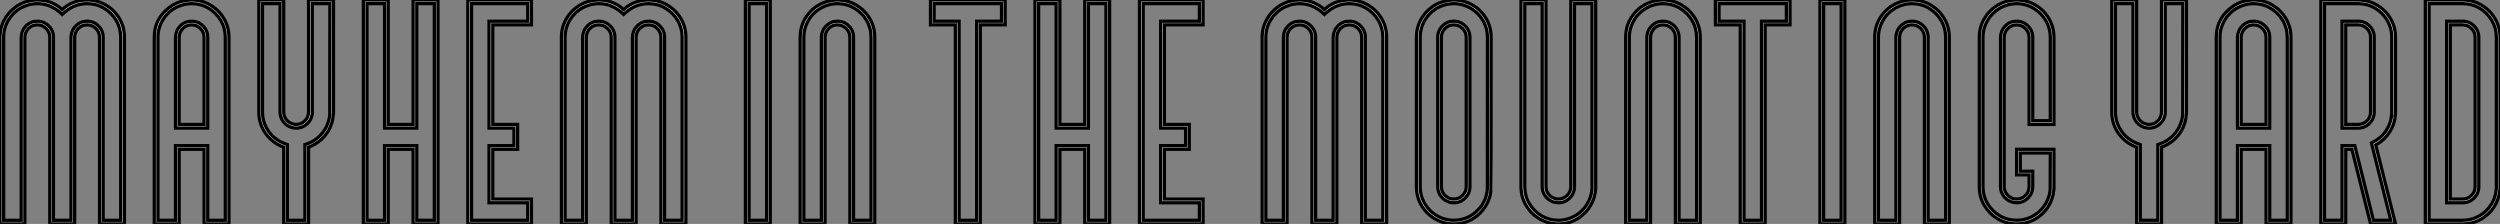
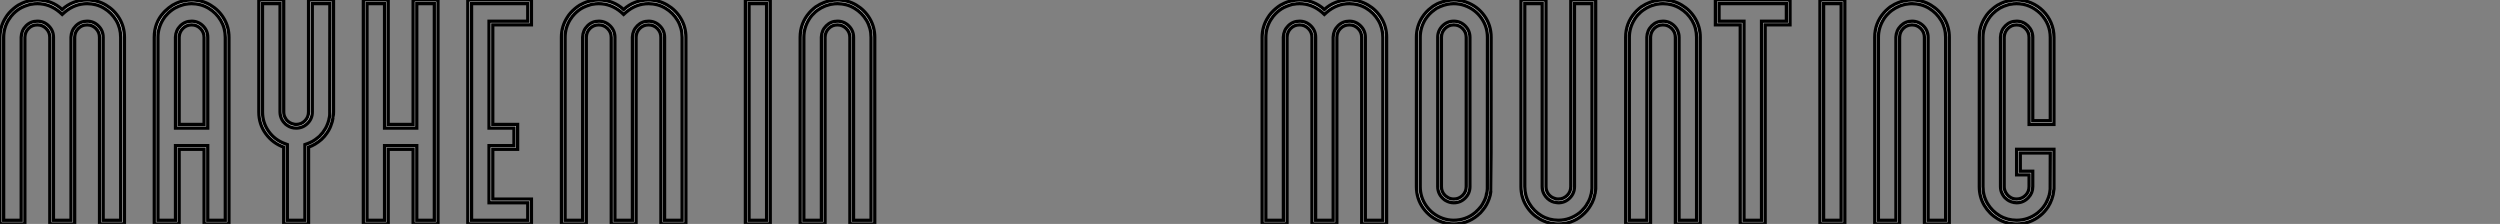
<svg xmlns="http://www.w3.org/2000/svg" viewBox="2.997 -8.986 767.451 68.74">
  <rect x="2.997" y="-8.986" width="767.451" height="68.74" fill="#808080" stroke="none" />
  <path d="M35.55-4.87L40.93-4.87L40.93-61.03Q40.93-63.88 39.54-66.23Q38.14-68.58 35.81-69.97Q33.47-71.37 30.63-71.37L30.63-71.37Q26.80-71.37 23.73-68.74L23.73-68.74L22.97-68.06L22.23-68.74Q19.14-71.37 15.34-71.37L15.34-71.37Q14.41-71.37 13.54-71.20L13.54-71.20L13.51-71.20Q13.04-71.15 12.58-70.98L12.58-70.98Q11.57-70.68 10.61-70.22L10.61-70.22Q9.24-69.54 7.98-68.28L7.98-68.28Q7.19-67.48 6.62-66.55L6.62-66.55L6.59-66.53Q5.00-63.98 5.00-61.03L5.00-61.03L5.00-4.87L10.39-4.87L10.39-61.09Q10.47-63.16 11.89-64.57Q13.32-65.98 15.34-65.98L15.34-65.98Q17.39-65.98 18.84-64.53Q20.29-63.08 20.29-61.03L20.29-61.03L20.29-4.87L25.68-4.87L25.68-61.09Q25.76-63.16 27.18-64.57Q28.60-65.98 30.63-65.98L30.63-65.98Q32.65-65.98 34.10-64.53Q35.55-63.08 35.55-61.03L35.55-61.03L35.55-4.87ZM42.08-61.03L42.08-3.75L34.43-3.75L34.43-61.03Q34.43-62.62 33.32-63.74Q32.21-64.86 30.63-64.86L30.63-64.86Q29.04-64.86 27.95-63.78Q26.85-62.70 26.80-61.09L26.80-61.09L26.80-3.75L19.17-3.75L19.17-61.03Q19.17-62.62 18.05-63.74Q16.93-64.86 15.34-64.86L15.34-64.86Q13.75-64.86 12.66-63.78Q11.57-62.70 11.51-61.09L11.51-61.09L11.51-3.75L3.88-3.75L3.88-61.03Q3.88-64.39 5.66-67.13L5.66-67.13Q6.48-68.52 8.07-69.86L8.07-69.86Q8.72-70.41 9.49-70.90L9.49-70.90L9.87-71.09Q11.32-71.91 12.85-72.21L12.85-72.21Q14.08-72.49 15.34-72.49L15.34-72.49Q19.77-72.49 22.97-69.56L22.97-69.56Q26.17-72.49 30.63-72.49L30.63-72.49Q33.77-72.49 36.38-70.94Q38.99-69.40 40.54-66.80Q42.08-64.20 42.08-61.03L42.08-61.03ZM67.65-4.87L73.04-4.87L73.04-61.03Q73.04-63.88 71.64-66.23Q70.25-68.58 67.89-69.97Q65.54-71.37 62.70-71.37L62.70-71.37Q61.77-71.37 60.89-71.20L60.89-71.20L60.46-71.12L59.94-70.98Q58.73-70.63 58.00-70.22L58.00-70.22L57.50-69.97Q55.97-69.04 54.99-67.89L54.99-67.89Q54.50-67.43 53.95-66.53L53.95-66.53Q52.36-63.96 52.36-61.03L52.36-61.03L52.36-4.87L57.75-4.87L57.75-27.78L67.65-27.78L67.65-4.87ZM58.87-34.29L66.53-34.29L66.53-61.03Q66.53-62.62 65.41-63.74Q64.29-64.86 62.70-64.86L62.70-64.86Q61.14-64.86 60.05-63.78Q58.95-62.70 58.87-61.09L58.87-61.09L58.87-34.29ZM74.16-61.03L74.16-3.75L66.53-3.75L66.53-26.66L58.87-26.66L58.87-3.75L51.24-3.75L51.24-61.03Q51.24-65.49 54.11-68.61L54.11-68.61Q54.11-68.63 54.14-68.63L54.14-68.63L54.52-69.04Q54.52-69.07 54.55-69.07L54.55-69.07Q55.54-70.05 56.85-70.90L56.85-70.90L57.23-71.09Q58.68-71.91 60.21-72.21L60.21-72.21Q61.44-72.49 62.70-72.49L62.70-72.49Q65.87-72.49 68.47-70.94Q71.07-69.40 72.61-66.80Q74.16-64.20 74.16-61.03L74.16-61.03ZM67.65-61.03L67.65-33.17L57.75-33.17L57.75-61.09Q57.83-63.16 59.25-64.57Q60.68-65.98 62.70-65.98L62.70-65.98Q64.75-65.98 66.20-64.53Q67.65-63.08 67.65-61.03L67.65-61.03ZM92.09-4.87L97.48-4.87L97.48-28.11L98.25-28.38Q99.97-28.98 101.39-30.19L101.39-30.19Q101.96-30.57 102.57-31.34L102.57-31.34Q102.59-31.34 102.59-31.36L102.59-31.36L102.95-31.77Q103.41-32.43 103.80-33.06L103.80-33.06L104.13-33.69Q104.23-33.93 104.34-34.19Q104.45-34.45 104.54-34.70L104.54-34.70Q104.56-34.73 104.67-35.08L104.67-35.08L104.67-35.11Q104.92-35.85 104.92-36.12L104.92-36.12Q104.97-36.26 105.01-36.49Q105.05-36.72 105.08-36.96Q105.11-37.19 105.11-37.46L105.11-37.46Q105.14-37.79 105.14-71.37L105.14-71.37L99.75-71.37L99.75-38.12Q99.75-36.07 98.30-34.62Q96.85-33.17 94.80-33.17L94.80-33.17Q93.21-33.17 92.01-34.04L92.01-34.04Q91.52-34.34 91.27-34.67L91.27-34.67Q90.84-35.05 90.43-35.79L90.43-35.79Q89.85-36.89 89.85-38.12L89.85-38.12L89.85-71.37L84.46-71.37L84.46-38.12Q84.46-34.84 86.34-32.18Q88.21-29.53 91.36-28.38L91.36-28.38L92.09-28.11L92.09-4.87ZM98.60-27.32L98.60-3.75L90.97-3.75L90.97-27.32Q87.58-28.55 85.46-31.46Q83.34-34.37 83.34-38.12L83.34-38.12L83.34-72.49L90.97-72.49L90.97-38.12Q90.97-37.11 91.44-36.31L91.44-36.31Q91.68-35.82 92.07-35.44L92.07-35.44Q92.86-34.64 93.98-34.40L93.98-34.40Q94.31-34.29 94.80-34.29L94.80-34.29Q96.39-34.29 97.49-35.41Q98.60-36.53 98.60-38.12L98.60-38.12L98.60-72.49L106.26-72.49L106.26-38.12Q106.26-37.73 106.23-37.38L106.23-37.38Q106.12-36.29 106.09-36.26L106.09-36.26Q105.98-35.30 105.38-33.77L105.38-33.77Q105.19-33.25 104.89-32.73L104.89-32.73L104.81-32.54Q104.18-31.50 103.82-31.09L103.82-31.09L103.44-30.60Q103.30-30.43 102.57-29.70L102.57-29.70Q100.68-28.05 98.60-27.32L98.60-27.32ZM137.21-4.87L137.21-71.37L131.82-71.37L131.82-33.17L121.93-33.17L121.93-71.37L116.54-71.37L116.54-4.87L121.93-4.87L121.93-27.78L131.82-27.78L131.82-4.87L137.21-4.87ZM130.70-72.49L138.33-72.49L138.33-3.75L130.70-3.75L130.70-26.66L123.05-26.66L123.05-3.75L115.42-3.75L115.42-72.49L123.05-72.49L123.05-34.29L130.70-34.29L130.70-72.49ZM148.64-4.87L165.89-4.87L165.89-10.25L154-10.25L154-27.78L161.66-27.78L161.66-33.17L154-33.17L154-65.98L165.89-65.98L165.89-71.37L148.64-71.37L148.64-4.87ZM167.02-11.38L167.02-3.75L147.49-3.75L147.49-72.49L167.02-72.49L167.02-64.86L155.15-64.86L155.15-34.29L162.78-34.29L162.78-26.66L155.15-26.66L155.15-11.38L167.02-11.38ZM207.89-4.87L213.28-4.87L213.28-61.03Q213.28-63.88 211.89-66.23Q210.49-68.58 208.15-69.97Q205.82-71.37 202.97-71.37L202.97-71.37Q199.14-71.37 196.08-68.74L196.08-68.74L195.32-68.06L194.58-68.74Q191.49-71.37 187.69-71.37L187.69-71.37Q186.76-71.37 185.88-71.20L185.88-71.20L185.86-71.20Q185.39-71.15 184.93-70.98L184.93-70.98Q183.91-70.68 182.96-70.22L182.96-70.22Q181.59-69.54 180.33-68.28L180.33-68.28Q179.54-67.48 178.96-66.55L178.96-66.55L178.94-66.53Q177.35-63.98 177.35-61.03L177.35-61.03L177.35-4.87L182.74-4.87L182.74-61.09Q182.82-63.16 184.24-64.57Q185.66-65.98 187.69-65.98L187.69-65.98Q189.74-65.98 191.19-64.53Q192.64-63.08 192.64-61.03L192.64-61.03L192.64-4.87L198.02-4.87L198.02-61.09Q198.11-63.16 199.53-64.57Q200.95-65.98 202.97-65.98L202.97-65.98Q205.00-65.98 206.45-64.53Q207.89-63.08 207.89-61.03L207.89-61.03L207.89-4.87ZM214.43-61.03L214.43-3.75L206.77-3.75L206.77-61.03Q206.77-62.62 205.67-63.74Q204.56-64.86 202.97-64.86L202.97-64.86Q201.39-64.86 200.29-63.78Q199.20-62.70 199.14-61.09L199.14-61.09L199.14-3.75L191.52-3.75L191.52-61.03Q191.52-62.62 190.39-63.74Q189.27-64.86 187.69-64.86L187.69-64.86Q186.10-64.86 185.01-63.78Q183.91-62.70 183.86-61.09L183.86-61.09L183.86-3.75L176.23-3.75L176.23-61.03Q176.23-64.39 178.01-67.13L178.01-67.13Q178.83-68.52 180.41-69.86L180.41-69.86Q181.07-70.41 181.84-70.90L181.84-70.90L182.22-71.09Q183.67-71.91 185.20-72.21L185.20-72.21Q186.43-72.49 187.69-72.49L187.69-72.49Q192.12-72.49 195.32-69.56L195.32-69.56Q198.52-72.49 202.97-72.49L202.97-72.49Q206.12-72.49 208.73-70.94Q211.34-69.40 212.88-66.80Q214.43-64.20 214.43-61.03L214.43-61.03Z" fill="white" stroke="black" transform="translate(0 0) scale(1 1) translate(-0.883 63.504)" />
  <path d="M5.00-4.87L10.39-4.87L10.39-71.37L5.00-71.37L5.00-4.87ZM11.51-72.49L11.51-3.75L3.88-3.75L3.88-72.49L11.51-72.49ZM37.08-4.87L42.46-4.87L42.46-61.03Q42.46-63.88 41.07-66.23Q39.68-68.58 37.34-69.97Q35-71.37 32.13-71.37L32.13-71.37Q31.23-71.37 30.32-71.20L30.32-71.20L29.89-71.12L29.39-70.98Q29.23-70.96 29.07-70.88L29.07-70.88Q29.01-70.88 28.68-70.77L28.68-70.77L28.19-70.57Q27.15-70.16 26.00-69.34L26.00-69.34Q25.27-68.80 24.83-68.30L24.83-68.30L24.39-67.87Q23.82-67.21 23.41-66.55L23.41-66.55L23.41-66.53Q21.82-63.96 21.82-61.03L21.82-61.03L21.82-4.87L27.21-4.87L27.21-61.09Q27.29-63.16 28.71-64.57Q30.13-65.98 32.13-65.98L32.13-65.98Q34.18-65.98 35.63-64.53Q37.08-63.08 37.08-61.03L37.08-61.03L37.08-4.87ZM43.59-61.03L43.59-3.75L35.96-3.75L35.96-61.03Q35.96-62.62 34.84-63.74Q33.71-64.86 32.13-64.86L32.13-64.86Q30.57-64.86 29.48-63.78Q28.38-62.70 28.33-61.09L28.33-61.09L28.33-3.75L20.70-3.75L20.70-61.03Q20.70-65.38 23.54-68.61L23.54-68.61Q23.98-69.13 24.80-69.84Q25.62-70.55 25.95-70.66L25.95-70.66Q26.69-71.18 27.78-71.61L27.78-71.61Q28-71.72 28.16-71.78L28.16-71.78Q28.19-71.80 28.27-71.80L28.27-71.80Q29.04-72.11 29.70-72.21L29.70-72.21Q30.84-72.49 32.13-72.49L32.13-72.49Q35.30-72.49 37.90-70.94Q40.50-69.40 42.04-66.80Q43.59-64.20 43.59-61.03L43.59-61.03Z" fill="white" stroke="black" transform="translate(228.82 0) scale(1 1) translate(-0.883 63.504)" />
-   <path d="M12.66-4.87L18.05-4.87L18.05-65.98L25.68-65.98L25.68-71.37L5.00-71.37L5.00-65.98L12.66-65.98L12.66-4.87ZM19.17-64.86L19.17-3.75L11.51-3.75L11.51-64.86L3.88-64.86L3.88-72.49L26.80-72.49L26.80-64.86L19.17-64.86ZM57.75-4.87L57.75-71.37L52.36-71.37L52.36-33.17L42.46-33.17L42.46-71.37L37.08-71.37L37.08-4.87L42.46-4.87L42.46-27.78L52.36-27.78L52.36-4.87L57.75-4.87ZM51.24-72.49L58.87-72.49L58.87-3.75L51.24-3.75L51.24-26.66L43.59-26.66L43.59-3.75L35.96-3.75L35.96-72.49L43.59-72.49L43.59-34.29L51.24-34.29L51.24-72.49ZM69.18-4.87L86.43-4.87L86.43-10.25L74.54-10.25L74.54-27.78L82.20-27.78L82.20-33.17L74.54-33.17L74.54-65.98L86.43-65.98L86.43-71.37L69.18-71.37L69.18-4.87ZM87.55-11.38L87.55-3.75L68.03-3.75L68.03-72.49L87.55-72.49L87.55-64.86L75.69-64.86L75.69-34.29L83.32-34.29L83.32-26.66L75.69-26.66L75.69-11.38L87.55-11.38Z" fill="white" stroke="black" transform="translate(285.641 0) scale(1 1) translate(-0.883 63.504)" />
  <path d="M35.55-4.87L40.93-4.87L40.93-61.03Q40.93-63.88 39.54-66.23Q38.14-68.58 35.81-69.97Q33.47-71.37 30.63-71.37L30.63-71.37Q26.80-71.37 23.73-68.74L23.73-68.74L22.97-68.06L22.23-68.74Q19.14-71.37 15.34-71.37L15.34-71.37Q14.41-71.37 13.54-71.20L13.54-71.20L13.51-71.20Q13.04-71.15 12.58-70.98L12.58-70.98Q11.57-70.68 10.61-70.22L10.61-70.22Q9.24-69.54 7.98-68.28L7.98-68.28Q7.19-67.48 6.62-66.55L6.62-66.55L6.59-66.53Q5.00-63.98 5.00-61.03L5.00-61.03L5.00-4.87L10.39-4.87L10.39-61.09Q10.47-63.16 11.89-64.57Q13.32-65.98 15.34-65.98L15.34-65.98Q17.39-65.98 18.84-64.53Q20.29-63.08 20.29-61.03L20.29-61.03L20.29-4.87L25.68-4.87L25.68-61.09Q25.76-63.16 27.18-64.57Q28.60-65.98 30.63-65.98L30.63-65.98Q32.65-65.98 34.10-64.53Q35.55-63.08 35.55-61.03L35.55-61.03L35.55-4.87ZM42.08-61.03L42.08-3.75L34.43-3.75L34.43-61.03Q34.43-62.62 33.32-63.74Q32.21-64.86 30.63-64.86L30.63-64.86Q29.04-64.86 27.95-63.78Q26.85-62.70 26.80-61.09L26.80-61.09L26.80-3.75L19.17-3.75L19.17-61.03Q19.17-62.62 18.05-63.74Q16.93-64.86 15.34-64.86L15.34-64.86Q13.75-64.86 12.66-63.78Q11.57-62.70 11.51-61.09L11.51-61.09L11.51-3.75L3.88-3.75L3.88-61.03Q3.88-64.39 5.66-67.13L5.66-67.13Q6.48-68.52 8.07-69.86L8.07-69.86Q8.72-70.41 9.49-70.90L9.49-70.90L9.87-71.09Q11.32-71.91 12.85-72.21L12.85-72.21Q14.08-72.49 15.34-72.49L15.34-72.49Q19.77-72.49 22.97-69.56L22.97-69.56Q26.17-72.49 30.63-72.49L30.63-72.49Q33.77-72.49 36.38-70.94Q38.99-69.40 40.54-66.80Q42.08-64.20 42.08-61.03L42.08-61.03ZM62.70-4.87L62.70-4.87Q64.50-4.87 66.17-5.46Q67.84-6.04 69.15-7.14L69.15-7.14Q69.45-7.36 69.70-7.60L69.70-7.60L69.70-7.63Q70.27-8.15 70.85-8.86L70.85-8.86L70.88-8.86L71.07-9.13Q71.26-9.38 71.50-9.76L71.50-9.76Q72.16-10.91 72.41-11.59L72.41-11.59L72.63-12.28Q72.73-12.63 72.76-12.88L72.76-12.88Q72.79-12.88 72.79-12.91L72.79-12.91L72.90-13.45L72.98-14.08L73.01-14.55Q73.04-14.88 73.04-61.03L73.04-61.03Q73.04-64.31 71.16-66.96Q69.29-69.62 66.14-70.77L66.14-70.77Q64.50-71.37 62.70-71.37L62.70-71.37Q60.65-71.37 58.63-70.52L58.63-70.52L58.60-70.52L57.72-70.08Q57.70-70.08 57.68-70.07Q57.67-70.05 57.09-69.70L57.09-69.70L57.04-69.67Q56.88-69.56 56.72-69.45Q56.57-69.34 56.46-69.23L56.46-69.23L56.41-69.21Q55.02-68.17 53.95-66.53L53.95-66.53Q52.39-63.96 52.39-61.03L52.39-61.03L52.39-15.20Q52.39-11.92 54.26-9.27Q56.14-6.62 59.25-5.47L59.25-5.47Q60.92-4.87 62.70-4.87ZM62.70-11.38L62.70-11.38Q64.29-11.38 65.41-12.50Q66.53-13.62 66.53-15.20L66.53-15.20L66.53-61.03Q66.53-62.62 65.41-63.74Q64.29-64.86 62.70-64.86L62.70-64.86Q61.11-64.86 60.01-63.74Q58.90-62.62 58.90-61.03L58.90-61.03L58.90-15.20Q58.90-13.62 59.99-12.52L59.99-12.52Q60.05-12.44 60.54-12.06L60.54-12.06L60.57-12.06Q61.47-11.38 62.70-11.38ZM62.70-3.75L62.70-3.75Q60.70-3.75 58.90-4.40L58.90-4.40Q55.48-5.63 53.36-8.54Q51.24-11.46 51.24-15.20L51.24-15.20L51.24-61.03Q51.24-64.39 52.99-67.13L52.99-67.13Q54.14-68.93 55.75-70.11L55.75-70.11Q56.16-70.52 57.18-71.07L57.18-71.07Q57.67-71.37 58.19-71.56L58.19-71.56Q60.59-72.49 62.70-72.49L62.70-72.49Q64.72-72.49 66.53-71.83L66.53-71.83Q69.95-70.60 72.05-67.69Q74.16-64.78 74.16-61.03L74.16-61.03Q74.16-13.95 74.07-13.78L74.07-13.78Q73.94-12.52 73.53-11.43L73.53-11.43Q72.82-9.49 71.72-8.15L71.72-8.15Q70.88-7.05 70.03-6.40L70.03-6.40Q70-6.40 70-6.37L70-6.37Q66.83-3.75 62.70-3.75ZM62.70-10.25L62.70-10.25Q61.36-10.25 60.21-10.94L60.21-10.94L59.94-11.10Q58.87-11.89 58.35-12.88L58.35-12.88Q57.78-13.95 57.78-15.20L57.78-15.20L57.78-61.03Q57.78-63.08 59.23-64.53Q60.68-65.98 62.70-65.98L62.70-65.98Q64.75-65.98 66.20-64.53Q67.65-63.08 67.65-61.03L67.65-61.03L67.65-15.20Q67.65-13.15 66.20-11.70Q64.75-10.25 62.70-10.25ZM94.80-4.87L94.80-4.87Q98.38-4.87 101.34-7.19L101.34-7.19L101.42-7.25Q101.83-7.60 102.18-7.96L102.18-7.96L102.18-7.98Q102.98-8.78 103.58-9.73L103.58-9.73Q103.63-9.82 103.63-9.93L103.63-9.93L103.85-10.23Q104.23-10.86 104.56-11.76L104.56-11.76L104.86-12.85Q104.97-13.07 104.97-13.37L104.97-13.37Q105.05-13.75 105.11-14.36L105.11-14.36Q105.11-14.55 105.14-14.71L105.14-14.71L105.14-71.37L99.75-71.37L99.75-15.20Q99.75-13.15 98.30-11.70Q96.85-10.25 94.80-10.25L94.80-10.25Q94.50-10.25 94.23-10.31L94.23-10.31Q93.43-10.39 92.83-10.66L92.83-10.66Q91.30-11.35 90.45-12.85L90.45-12.85Q89.85-13.92 89.85-15.20L89.85-15.20L89.85-71.37L84.49-71.37L84.49-15.20Q84.49-12.36 85.89-10.01Q87.28-7.66 89.62-6.26Q91.96-4.87 94.80-4.87ZM94.80-3.75L94.80-3.75Q91.66-3.75 89.04-5.29Q86.43-6.84 84.89-9.43Q83.34-12.03 83.34-15.20L83.34-15.20L83.34-72.49L91-72.49L91-15.20Q91-14.63 91.16-14.08L91.16-14.08Q91.57-12.80 92.64-12.06L92.64-12.06Q93.19-11.68 93.98-11.48L93.98-11.48Q94.36-11.38 94.80-11.38L94.80-11.38Q96.39-11.38 97.51-12.50Q98.63-13.62 98.63-15.20L98.63-15.20L98.63-72.49L106.26-72.49L106.26-14.60Q106.23-14.46 106.23-14.27L106.23-14.27Q106.18-13.67 106.09-13.17Q106.01-12.66 105.96-12.61L105.96-12.61Q105.77-11.54 105.14-10.23L105.14-10.23Q104.84-9.63 104.75-9.54L104.75-9.54L104.75-9.52Q103.71-7.71 102.10-6.37L102.10-6.37Q102.10-6.34 102.07-6.34L102.07-6.34Q98.96-3.75 94.80-3.75ZM131.85-4.87L137.24-4.87L137.24-61.03Q137.24-63.88 135.84-66.23Q134.45-68.58 132.11-69.97Q129.77-71.37 126.90-71.37L126.90-71.37Q126-71.37 125.10-71.20L125.10-71.20L124.66-71.12L124.17-70.98Q124.00-70.96 123.84-70.88L123.84-70.88Q123.79-70.88 123.46-70.77L123.46-70.77L122.96-70.57Q121.93-70.16 120.78-69.34L120.78-69.34Q120.04-68.80 119.60-68.30L119.60-68.30L119.16-67.87Q118.59-67.21 118.18-66.55L118.18-66.55L118.18-66.53Q116.59-63.96 116.59-61.03L116.59-61.03L116.59-4.87L121.98-4.87L121.98-61.09Q122.06-63.16 123.48-64.57Q124.91-65.98 126.90-65.98L126.90-65.98Q128.95-65.98 130.40-64.53Q131.85-63.08 131.85-61.03L131.85-61.03L131.85-4.87ZM138.36-61.03L138.36-3.75L130.73-3.75L130.73-61.03Q130.73-62.62 129.61-63.74Q128.49-64.86 126.90-64.86L126.90-64.86Q125.34-64.86 124.25-63.78Q123.16-62.70 123.10-61.09L123.10-61.09L123.10-3.75L115.47-3.75L115.47-61.03Q115.47-65.38 118.32-68.61L118.32-68.61Q118.75-69.13 119.57-69.84Q120.39-70.55 120.72-70.66L120.72-70.66Q121.46-71.18 122.55-71.61L122.55-71.61Q122.77-71.72 122.94-71.78L122.94-71.78Q122.96-71.80 123.05-71.80L123.05-71.80Q123.81-72.11 124.47-72.21L124.47-72.21Q125.62-72.49 126.90-72.49L126.90-72.49Q130.07-72.49 132.67-70.94Q135.27-69.40 136.81-66.80Q138.36-64.20 138.36-61.03L138.36-61.03ZM151.79-4.87L157.17-4.87L157.17-65.98L164.80-65.98L164.80-71.37L144.13-71.37L144.13-65.98L151.79-65.98L151.79-4.87ZM158.29-64.86L158.29-3.75L150.64-3.75L150.64-64.86L143.01-64.86L143.01-72.49L165.92-72.49L165.92-64.86L158.29-64.86ZM176.23-4.87L181.62-4.87L181.62-71.37L176.23-71.37L176.23-4.87ZM182.74-72.49L182.74-3.75L175.11-3.75L175.11-72.49L182.74-72.49ZM208.30-4.87L213.69-4.87L213.69-61.03Q213.69-63.88 212.30-66.23Q210.90-68.58 208.56-69.97Q206.23-71.37 203.36-71.37L203.36-71.37Q202.45-71.37 201.55-71.20L201.55-71.20L201.11-71.12L200.62-70.98Q200.46-70.96 200.29-70.88L200.29-70.88Q200.24-70.88 199.91-70.77L199.91-70.77L199.42-70.57Q198.38-70.16 197.23-69.34L197.23-69.34Q196.49-68.80 196.05-68.30L196.05-68.30L195.62-67.87Q195.04-67.21 194.63-66.55L194.63-66.55L194.63-66.53Q193.05-63.96 193.05-61.03L193.05-61.03L193.05-4.87L198.43-4.87L198.43-61.09Q198.52-63.16 199.94-64.57Q201.36-65.98 203.36-65.98L203.36-65.98Q205.41-65.98 206.86-64.53Q208.30-63.08 208.30-61.03L208.30-61.03L208.30-4.87ZM214.81-61.03L214.81-3.75L207.18-3.75L207.18-61.03Q207.18-62.62 206.06-63.74Q204.94-64.86 203.36-64.86L203.36-64.86Q201.80-64.86 200.70-63.78Q199.61-62.70 199.55-61.09L199.55-61.09L199.55-3.75L191.93-3.75L191.93-61.03Q191.93-65.38 194.77-68.61L194.77-68.61Q195.21-69.13 196.03-69.84Q196.85-70.55 197.18-70.66L197.18-70.66Q197.91-71.18 199.01-71.61L199.01-71.61Q199.23-71.72 199.39-71.78L199.39-71.78Q199.42-71.80 199.50-71.80L199.50-71.80Q200.27-72.11 200.92-72.21L200.92-72.21Q202.07-72.49 203.36-72.49L203.36-72.49Q206.53-72.49 209.13-70.94Q211.72-69.40 213.27-66.80Q214.81-64.20 214.81-61.03L214.81-61.03ZM235.48-4.87L235.48-4.87Q239.07-4.87 242.02-7.19L242.02-7.19L242.07-7.25Q242.51-7.60 242.87-7.96L242.87-7.96L242.87-7.98Q243.25-8.37 243.26-8.38Q243.28-8.39 243.58-8.78L243.58-8.78Q243.58-8.80 243.61-8.80L243.61-8.80Q244.04-9.35 244.26-9.73L244.26-9.73L244.54-10.23Q244.67-10.45 244.78-10.72L244.78-10.72L244.81-10.72L245.22-11.76Q245.41-12.20 245.41-12.36L245.41-12.36L245.49-12.58Q245.52-12.77 245.55-12.80L245.55-12.80L245.55-12.85Q245.63-13.04 245.66-13.37L245.66-13.37L245.79-14.41L245.79-14.71Q245.82-14.96 245.82-25.54L245.82-25.54L236.61-25.54L236.61-19.93L240.43-19.93L240.43-15.20Q240.43-13.26 239.12-11.87L239.12-11.87Q237.62-10.25 235.48-10.25L235.48-10.25Q234.66-10.25 233.84-10.55L233.84-10.55Q233.49-10.66 233.19-10.83L233.19-10.83Q232.59-11.13 232.04-11.68L232.04-11.68Q231.66-11.98 231.44-12.39L231.44-12.39Q231.33-12.55 231.25-12.66Q231.16-12.77 231.11-12.91L231.11-12.91Q231.08-12.93 231.08-12.99L231.08-12.99Q230.54-13.95 230.54-15.20L230.54-15.20L230.54-61.09Q230.62-63.16 232.04-64.57Q233.46-65.98 235.48-65.98L235.48-65.98Q237.48-65.98 238.98-64.53L238.98-64.53Q240.43-63.03 240.43-61.03L240.43-61.03L240.43-35.44L245.82-35.44L245.82-61.03Q245.82-65.16 242.79-68.33L242.79-68.33Q239.61-71.37 235.48-71.37L235.48-71.37Q234.55-71.37 233.68-71.20L233.68-71.20L233.65-71.20Q233.19-71.15 232.72-70.98L232.72-70.98Q231.52-70.63 230.78-70.22L230.78-70.22L230.29-69.97Q229.11-69.26 228.13-68.28L228.13-68.28Q227.34-67.48 226.76-66.55L226.76-66.55L226.76-66.53Q225.15-63.98 225.15-61.03L225.15-61.03L225.15-15.20Q225.15-12.36 226.54-10.01Q227.94-7.66 230.29-6.26Q232.64-4.87 235.48-4.87ZM235.48-3.75L235.48-3.75Q232.31-3.75 229.71-5.29Q227.12-6.84 225.57-9.43Q224.03-12.03 224.03-15.20L224.03-15.20L224.03-61.03Q224.03-64.39 225.80-67.13L225.80-67.13Q226.65-68.58 228.21-69.86L228.21-69.86Q228.65-70.25 229.63-70.90L229.63-70.90L230.02-71.09Q231.52-71.94 233.02-72.21L233.02-72.21Q234.12-72.49 235.48-72.49L235.48-72.49Q237.86-72.49 239.94-71.60Q242.02-70.71 243.59-69.14Q245.16-67.57 246.05-65.49Q246.94-63.41 246.94-61.03L246.94-61.03L246.94-34.29L239.31-34.29L239.31-61.03Q239.31-62.62 238.19-63.74Q237.07-64.86 235.48-64.86L235.48-64.86Q233.93-64.86 232.83-63.78Q231.74-62.70 231.66-61.09L231.66-61.09L231.66-15.20Q231.66-14.25 232.15-13.38Q232.64-12.52 233.38-12.03L233.38-12.03Q234.25-11.38 235.48-11.38L235.48-11.38Q237.13-11.38 238.30-12.61L238.30-12.61Q239.31-13.67 239.31-15.20L239.31-15.20L239.31-18.81L235.48-18.81L235.48-26.66L246.94-26.66L246.94-14.60Q246.91-14.46 246.91-14.27L246.91-14.27Q246.83-13.43 246.67-12.66L246.67-12.66Q246.67-12.58 246.61-12.47L246.61-12.47Q246.34-11.35 245.82-10.23L245.82-10.23Q245.79-10.23 245.79-10.20L245.79-10.20L245.22-9.13Q244.45-8.01 244.13-7.68L244.13-7.68Q244.13-7.66 244.11-7.64Q244.10-7.63 244.07-7.60L244.07-7.60Q243.50-6.95 242.79-6.37L242.79-6.37Q239.61-3.75 235.48-3.75Z" fill="white" stroke="black" transform="translate(387.461 0) scale(1 1) translate(-0.883 63.504)" />
-   <path d="M12.63-4.87L18.02-4.87L18.02-28.11L18.79-28.38Q20.51-28.98 21.93-30.19L21.93-30.19Q22.50-30.57 23.11-31.34L23.11-31.34Q23.13-31.34 23.13-31.36L23.13-31.36L23.49-31.77Q23.95-32.43 24.34-33.06L24.34-33.06L24.66-33.69Q24.77-33.93 24.88-34.19Q24.99-34.45 25.07-34.70L25.07-34.70Q25.10-34.73 25.21-35.08L25.21-35.08L25.21-35.11Q25.46-35.85 25.46-36.12L25.46-36.12Q25.51-36.26 25.55-36.49Q25.59-36.72 25.62-36.96Q25.65-37.19 25.65-37.46L25.65-37.46Q25.68-37.79 25.68-71.37L25.68-71.37L20.29-71.37L20.29-38.12Q20.29-36.07 18.84-34.62Q17.39-33.17 15.34-33.17L15.34-33.17Q13.75-33.17 12.55-34.04L12.55-34.04Q12.06-34.34 11.81-34.67L11.81-34.67Q11.38-35.05 10.96-35.79L10.96-35.79Q10.39-36.89 10.39-38.12L10.39-38.12L10.39-71.37L5.00-71.37L5.00-38.12Q5.00-34.84 6.88-32.18Q8.75-29.53 11.89-28.38L11.89-28.38L12.63-28.11L12.63-4.87ZM19.14-27.32L19.14-3.75L11.51-3.75L11.51-27.32Q8.12-28.55 6.00-31.46Q3.88-34.37 3.88-38.12L3.88-38.12L3.88-72.49L11.51-72.49L11.51-38.12Q11.51-37.11 11.98-36.31L11.98-36.31Q12.22-35.82 12.61-35.44L12.61-35.44Q13.40-34.64 14.52-34.40L14.52-34.40Q14.85-34.29 15.34-34.29L15.34-34.29Q16.93-34.29 18.03-35.41Q19.14-36.53 19.14-38.12L19.14-38.12L19.14-72.49L26.80-72.49L26.80-38.12Q26.80-37.73 26.77-37.38L26.77-37.38Q26.66-36.29 26.63-36.26L26.63-36.26Q26.52-35.30 25.92-33.77L25.92-33.77Q25.73-33.25 25.43-32.73L25.43-32.73L25.35-32.54Q24.72-31.50 24.36-31.09L24.36-31.09L23.98-30.60Q23.84-30.43 23.11-29.70L23.11-29.70Q21.22-28.05 19.14-27.32L19.14-27.32ZM52.36-4.87L57.75-4.87L57.75-61.03Q57.75-63.88 56.36-66.23Q54.96-68.58 52.61-69.97Q50.26-71.37 47.41-71.37L47.41-71.37Q46.48-71.37 45.61-71.20L45.61-71.20L45.17-71.12L44.65-70.98Q43.45-70.63 42.71-70.22L42.71-70.22L42.22-69.97Q40.69-69.04 39.70-67.89L39.70-67.89Q39.21-67.43 38.66-66.53L38.66-66.53Q37.08-63.96 37.08-61.03L37.08-61.03L37.08-4.87L42.46-4.87L42.46-27.78L52.36-27.78L52.36-4.87ZM43.59-34.29L51.24-34.29L51.24-61.03Q51.24-62.62 50.12-63.74Q49-64.86 47.41-64.86L47.41-64.86Q45.86-64.86 44.76-63.78Q43.67-62.70 43.59-61.09L43.59-61.09L43.59-34.29ZM58.87-61.03L58.87-3.75L51.24-3.75L51.24-26.66L43.59-26.66L43.59-3.75L35.96-3.75L35.96-61.03Q35.96-65.49 38.83-68.61L38.83-68.61Q38.83-68.63 38.86-68.63L38.86-68.63L39.24-69.04Q39.24-69.07 39.27-69.07L39.27-69.07Q40.25-70.05 41.56-70.90L41.56-70.90L41.95-71.09Q43.39-71.91 44.93-72.21L44.93-72.21Q46.16-72.49 47.41-72.49L47.41-72.49Q50.59-72.49 53.18-70.94Q55.78-69.40 57.33-66.80Q58.87-64.20 58.87-61.03L58.87-61.03ZM52.36-61.03L52.36-33.17L42.46-33.17L42.46-61.09Q42.55-63.16 43.97-64.57Q45.39-65.98 47.41-65.98L47.41-65.98Q49.46-65.98 50.91-64.53Q52.36-63.08 52.36-61.03L52.36-61.03ZM84.19-4.87L89.52-4.87L83.59-28.60Q85.23-29.45 86.08-30.16L86.08-30.16L86.11-30.16Q86.54-30.54 86.79-30.79L86.79-30.79Q86.82-30.84 86.87-30.87L86.87-30.87Q87.04-31.01 87.42-31.47L87.42-31.47Q87.42-31.50 87.45-31.50L87.45-31.50Q88.21-32.43 88.65-33.33L88.65-33.33Q88.68-33.33 88.70-33.39Q88.73-33.44 88.76-33.55L88.76-33.55L89.03-34.13Q89.44-35.11 89.63-36.09L89.63-36.09L89.63-36.12Q89.71-36.34 89.71-36.61L89.71-36.61Q89.74-36.61 89.74-36.72L89.74-36.72Q89.74-36.80 89.77-36.86L89.77-36.86L89.77-37.08L89.80-37.08L89.80-37.43L89.82-37.49L89.82-61.03Q89.82-63.88 88.43-66.23Q87.04-68.58 84.70-69.97Q82.36-71.37 79.52-71.37L79.52-71.37L69.18-71.37L69.18-4.87L74.57-4.87L74.57-27.78L78.48-27.78L84.19-4.87ZM75.69-34.29L79.52-34.29Q81.10-34.29 82.21-35.41Q83.32-36.53 83.32-38.12L83.32-38.12L83.32-61.03Q83.32-62.62 82.21-63.74Q81.10-64.86 79.52-64.86L79.52-64.86L75.69-64.86L75.69-34.29ZM84.90-28L90.97-3.75L83.32-3.75L77.60-26.66L75.69-26.66L75.69-3.75L68.06-3.75L68.06-72.49L79.52-72.49Q82.66-72.49 85.27-70.94Q87.88-69.40 89.43-66.80Q90.97-64.20 90.97-61.03L90.97-61.03L90.97-38.12Q90.97-37.32 90.86-36.67L90.86-36.67L90.75-35.88Q90.43-34.34 89.80-33.09L89.80-33.09Q89.69-32.81 89.28-32.13L89.28-32.13Q88.40-30.73 87.45-29.86L87.45-29.86Q86.21-28.71 84.90-28L84.90-28ZM79.52-33.17L79.52-33.17L74.57-33.17L74.57-65.98L79.52-65.98Q81.54-65.98 82.99-64.53Q84.44-63.08 84.44-61.03L84.44-61.03L84.44-38.12Q84.44-36.07 82.99-34.62Q81.54-33.17 79.52-33.17ZM101.28-4.87L111.59-4.87Q115.17-4.87 118.13-7.19L118.13-7.19L118.21-7.25Q118.62-7.60 118.97-7.96L118.97-7.96L118.97-7.98Q119.27-8.26 119.36-8.39L119.36-8.39Q119.46-8.39 119.68-8.78L119.68-8.78Q119.68-8.80 119.71-8.80L119.71-8.80Q120.15-9.35 120.37-9.73L120.37-9.73L120.39-9.76Q120.48-9.87 120.53-10.01Q120.59-10.14 120.67-10.25L120.67-10.25Q121.02-10.83 121.35-11.76L121.35-11.76L121.52-12.33L121.54-12.36Q121.63-12.63 121.65-12.85L121.65-12.85Q121.76-13.07 121.76-13.37L121.76-13.37Q121.84-13.75 121.90-14.30L121.90-14.30L121.93-14.68L121.93-61.03Q121.93-63.88 120.53-66.23Q119.14-68.58 116.80-69.97Q114.46-71.37 111.59-71.37L111.59-71.37L101.28-71.37L101.28-4.87ZM107.79-11.38L111.59-11.38Q113.18-11.38 114.30-12.50Q115.42-13.62 115.42-15.20L115.42-15.20L115.42-61.03Q115.42-62.62 114.30-63.74Q113.18-64.86 111.59-64.86L111.59-64.86L107.79-64.86L107.79-11.38ZM111.59-3.75L111.59-3.75L100.13-3.75L100.13-72.49L111.59-72.49Q114.76-72.49 117.36-70.94Q119.96-69.40 121.50-66.80Q123.05-64.20 123.05-61.03L123.05-61.03L123.05-14.60L123.02-14.22Q122.96-13.67 122.87-13.17Q122.77-12.66 122.77-12.61L122.77-12.61Q122.28-10.80 121.63-9.68L121.63-9.68Q121.54-9.43 121.32-9.13L121.32-9.13Q121.00-8.56 120.34-7.79L120.34-7.79L120.18-7.60Q119.63-6.97 118.89-6.37L118.89-6.37Q118.89-6.34 118.86-6.34L118.86-6.34Q115.75-3.75 111.59-3.75ZM111.59-10.25L111.59-10.25L106.67-10.25L106.67-65.98L111.59-65.98Q113.64-65.98 115.09-64.53Q116.54-63.08 116.54-61.03L116.54-61.03L116.54-15.20Q116.54-13.15 115.09-11.70Q113.64-10.25 111.59-10.25Z" fill="white" stroke="black" transform="translate(648.281 0) scale(1 1) translate(-0.883 63.504)" />
</svg>